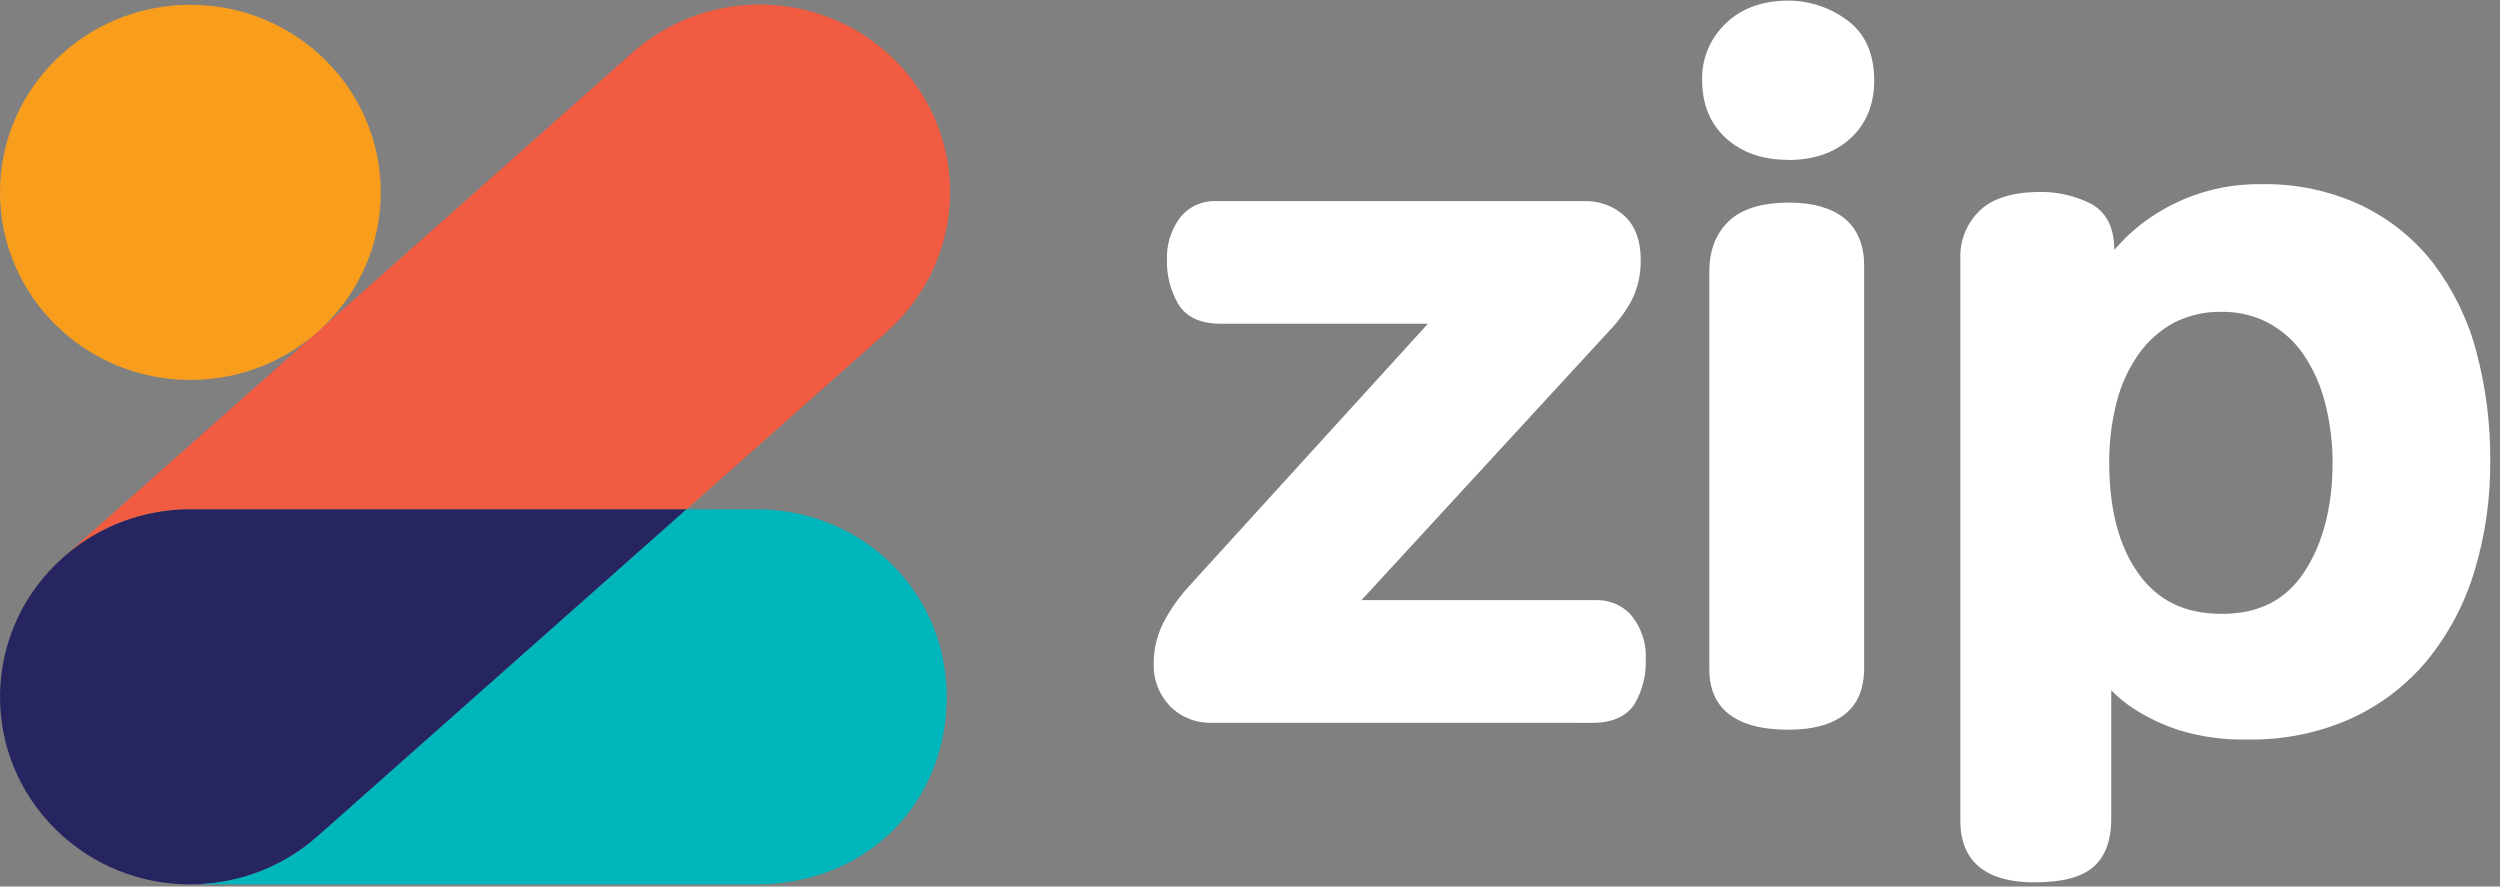
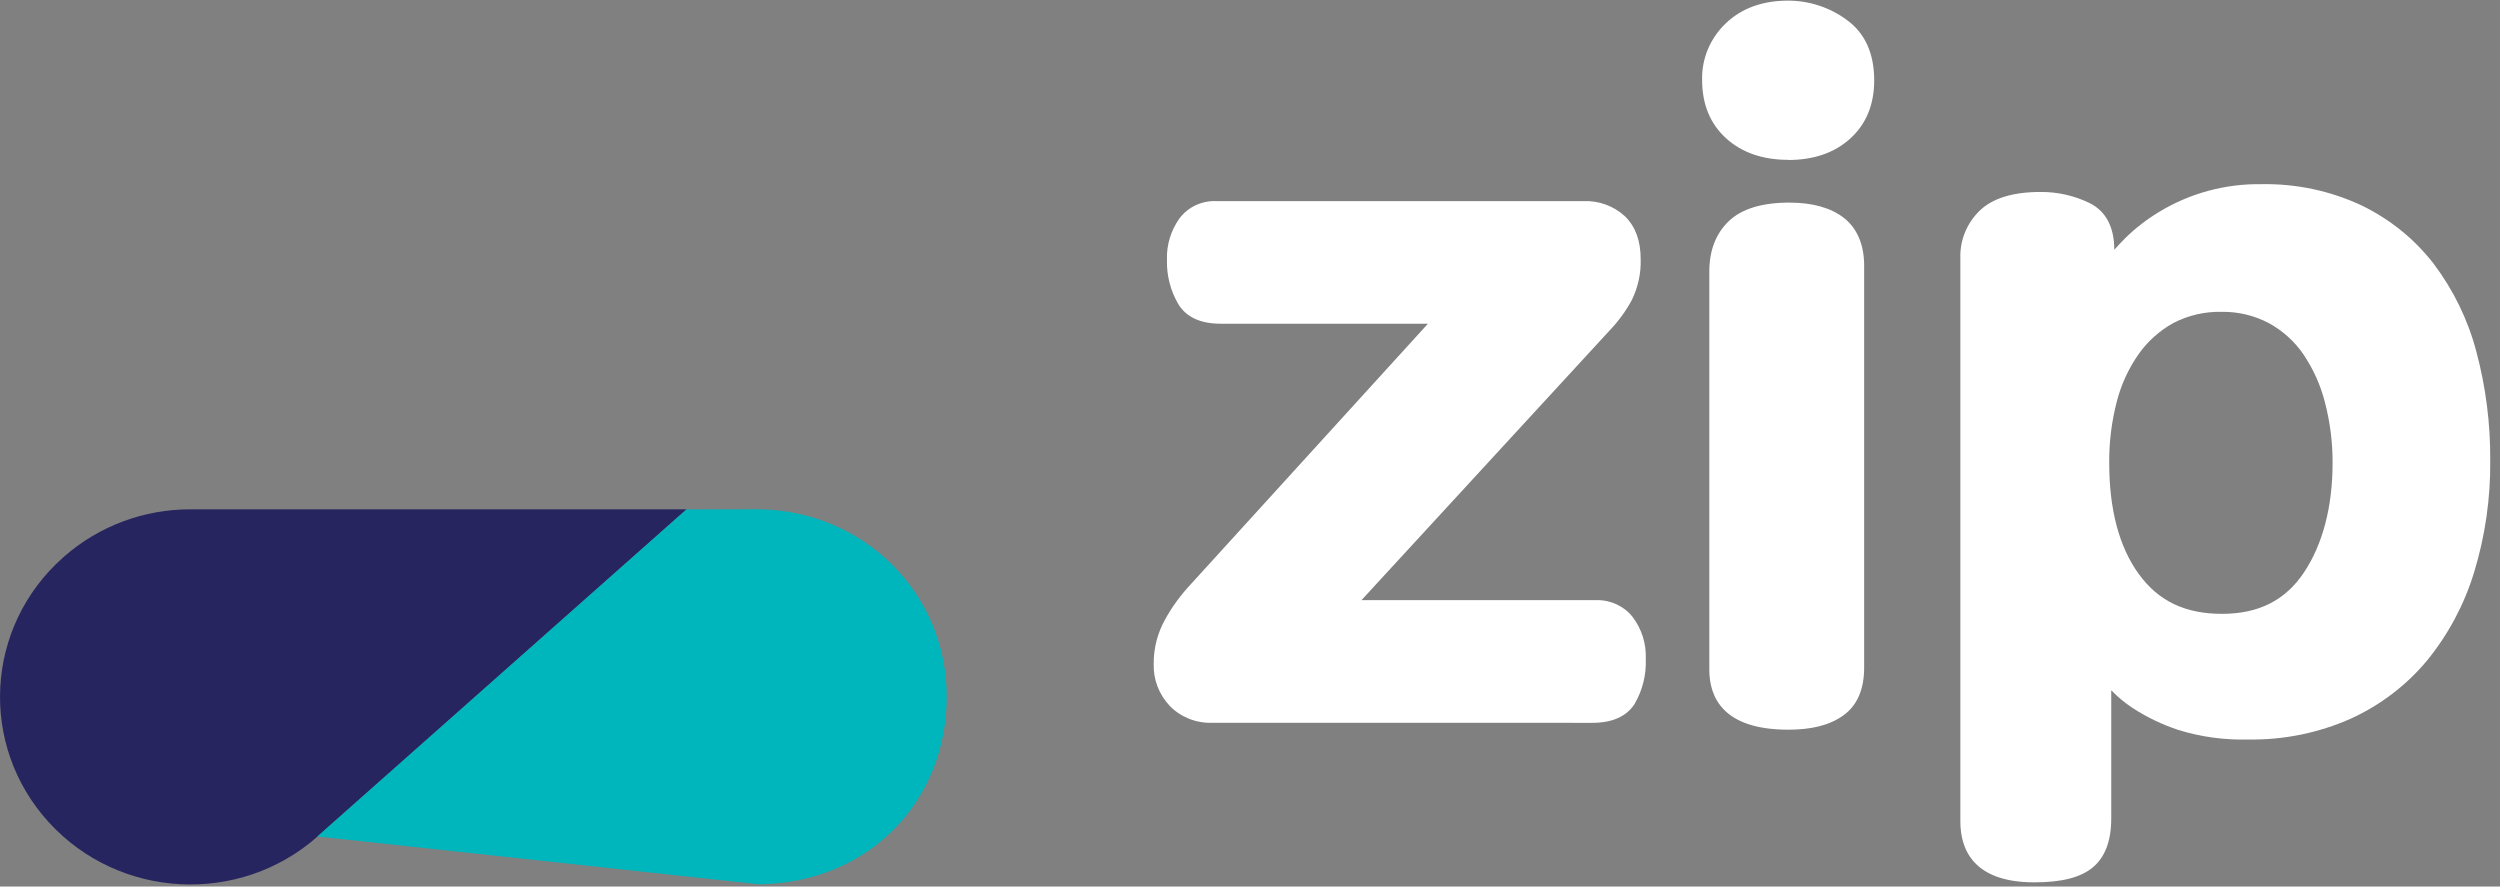
<svg xmlns="http://www.w3.org/2000/svg" width="141px" height="50px" viewBox="0 0 141 50" version="1.1">
  <rect x="0" y="0" width="141" height="50" fill="#808080" stroke="none" />
  <title>Logo</title>
  <desc>Created with Sketch.</desc>
  <g id="Page-1" stroke="none" stroke-width="1" fill="none" fill-rule="evenodd">
    <g id="Desktop" transform="translate(-890, -6113)">
      <g id="ZipPay" transform="translate(0, 6064)">
        <g id="Logo" transform="translate(890, 49)">
          <g id="Logo/icon/colour-primary">
-             <path d="M50.025,18.711 L38.725,28.725 L10.738,28.725 C8.128,28.722 5.606,29.659 3.649,31.361 L17.764,18.848 L17.981,18.659 L35.666,2.971 C38.517,0.444 42.521,-0.393 46.168,0.777 C49.815,1.946 52.552,4.944 53.348,8.64 C54.143,12.336 52.877,16.17 50.025,18.697 L50.025,18.711 Z" id="Shape" fill="#F15B41" />
-             <ellipse id="Oval" fill="#F99D1D" cx="10.738" cy="10.849" rx="10.738" ry="10.579" />
            <path d="M10.738,28.725 C8.128,28.722 5.606,29.659 3.649,31.361 L3.558,31.442 C-0.851,35.348 -1.21,42.036 2.755,46.38 C6.72,50.723 13.509,51.078 17.918,47.171 L38.728,28.728 L10.738,28.725 Z" id="Shape" fill="#272560" />
-             <path d="M38.711,28.733 L17.899,47.177 C15.928,48.922 13.369,49.885 10.719,49.878 L42.828,49.877 C49.022,49.78 53.395,45.189 53.395,39.3 C53.395,33.41 48.691,28.815 42.828,28.722 L38.711,28.733 Z" id="Shape" fill="#00B6BD" />
+             <path d="M38.711,28.733 L17.899,47.177 L42.828,49.877 C49.022,49.78 53.395,45.189 53.395,39.3 C53.395,33.41 48.691,28.815 42.828,28.722 L38.711,28.733 Z" id="Shape" fill="#00B6BD" />
          </g>
          <g id="Logo/item/zip/text/primary" transform="translate(65, 0)" fill="#FFFFFF">
            <path d="M3.371,40.765 C2.468,40.797 1.594,40.45 0.973,39.812 C0.365,39.167 0.041,38.317 0.069,37.443 C0.061,36.563 0.285,35.695 0.72,34.923 C1.102,34.233 1.569,33.59 2.109,33.008 L15.536,18.257 L3.833,18.257 C2.699,18.257 1.887,17.879 1.442,17.128 C1.009,16.374 0.793,15.52 0.817,14.657 C0.786,13.825 1.033,13.005 1.52,12.321 C2.004,11.673 2.79,11.305 3.613,11.343 L24.291,11.343 C25.165,11.304 26.018,11.614 26.651,12.202 C27.237,12.772 27.534,13.582 27.534,14.608 C27.559,15.407 27.388,16.201 27.034,16.923 C26.695,17.552 26.269,18.133 25.77,18.651 L11.787,33.848 L25.036,33.848 C25.833,33.829 26.592,34.18 27.079,34.794 C27.597,35.479 27.859,36.317 27.821,37.168 C27.858,38.054 27.64,38.932 27.19,39.704 C26.737,40.408 25.934,40.768 24.805,40.768 L3.371,40.765 Z" id="Shape" />
            <path d="M35.853,41.154 C32.173,41.154 31.406,39.317 31.406,37.778 L31.406,15.308 C31.406,14.133 31.77,13.182 32.493,12.483 C33.215,11.783 34.366,11.427 35.917,11.427 C37.223,11.427 38.257,11.716 38.993,12.288 C39.73,12.861 40.138,13.785 40.138,14.973 L40.138,37.659 C40.138,38.893 39.738,39.801 38.949,40.36 C38.16,40.919 37.145,41.154 35.853,41.154 Z M35.853,9.015 C34.419,9.015 33.243,8.607 32.354,7.802 C31.464,6.998 31,5.888 31,4.524 C30.966,3.315 31.455,2.147 32.348,1.304 C33.229,0.465 34.41,0.035 35.853,0.035 C37.042,0.038 38.199,0.417 39.146,1.115 C40.18,1.855 40.705,3.006 40.705,4.535 C40.705,5.898 40.25,7.003 39.352,7.816 C38.454,8.629 37.279,9.023 35.853,9.023 L35.853,9.015 Z" id="Shape" fill-rule="nonzero" />
            <path d="M49.733,49.764 C46.292,49.764 45.564,47.898 45.564,46.332 L45.564,14.546 C45.534,13.551 45.928,12.587 46.653,11.883 C47.373,11.184 48.526,10.827 50.077,10.827 C51.042,10.818 51.995,11.033 52.856,11.454 C53.771,11.91 54.246,12.804 54.246,14.087 C54.431,13.88 54.631,13.668 54.844,13.45 C55.428,12.874 56.081,12.368 56.789,11.943 C58.511,10.899 60.505,10.359 62.534,10.387 C64.478,10.35 66.404,10.755 68.159,11.57 C69.765,12.34 71.163,13.465 72.242,14.854 C73.366,16.34 74.187,18.021 74.66,19.807 C75.201,21.825 75.466,23.904 75.449,25.989 C75.469,28.114 75.164,30.229 74.543,32.266 C73.995,34.075 73.095,35.766 71.892,37.246 C70.733,38.641 69.264,39.763 67.595,40.528 C65.779,41.337 63.8,41.74 61.803,41.708 C60.466,41.745 59.131,41.563 57.856,41.168 C56.941,40.866 56.071,40.447 55.269,39.923 C54.834,39.636 54.434,39.303 54.074,38.931 L54.074,46.17 C54.074,47.428 53.721,48.357 53.023,48.93 C52.326,49.502 51.253,49.764 49.733,49.764 Z M60.311,17.587 C59.363,17.565 58.426,17.78 57.59,18.211 C56.802,18.645 56.127,19.248 55.616,19.975 C55.042,20.797 54.624,21.711 54.38,22.676 C54.092,23.796 53.951,24.948 53.96,26.103 C53.96,28.733 54.516,30.843 55.627,32.374 C56.739,33.905 58.248,34.621 60.322,34.621 C62.395,34.621 63.904,33.854 64.952,32.274 C66,30.694 66.558,28.59 66.558,26.103 C66.562,24.951 66.416,23.803 66.125,22.686 C65.881,21.726 65.471,20.813 64.913,19.986 C64.417,19.258 63.75,18.656 62.968,18.227 C62.153,17.796 61.238,17.575 60.311,17.587 Z" id="Shape" fill-rule="nonzero" />
          </g>
        </g>
      </g>
    </g>
  </g>
</svg>